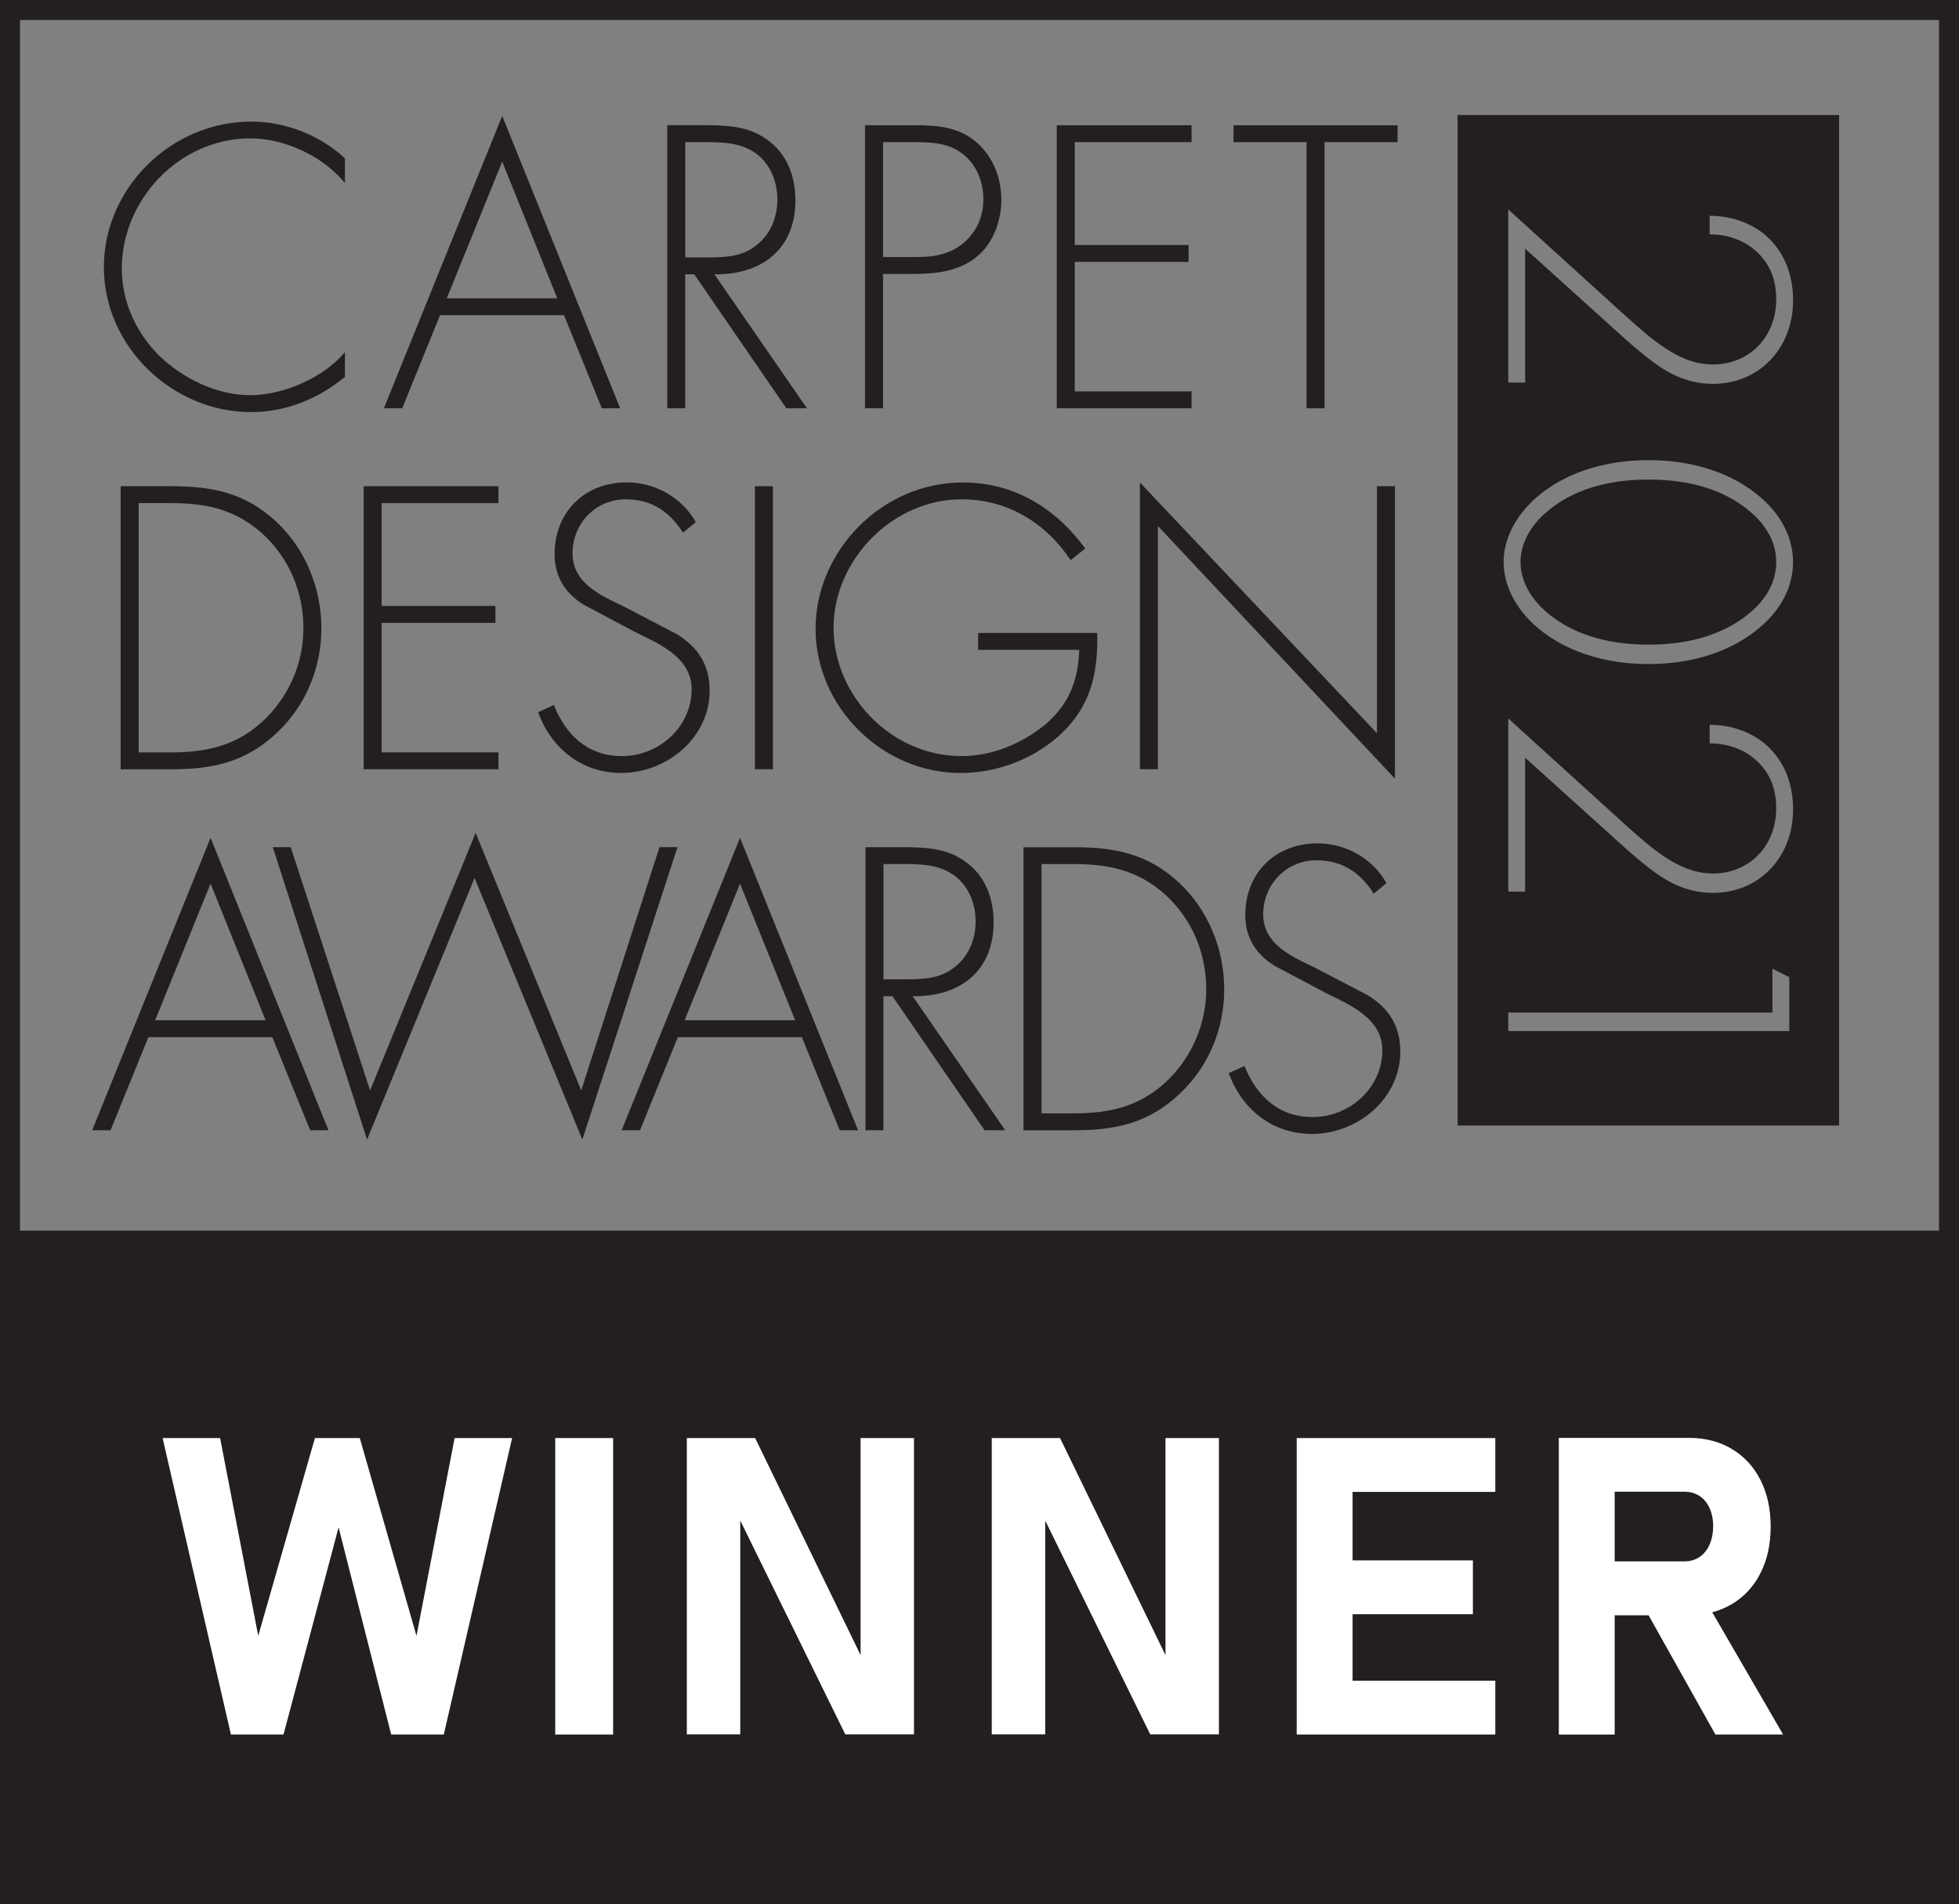
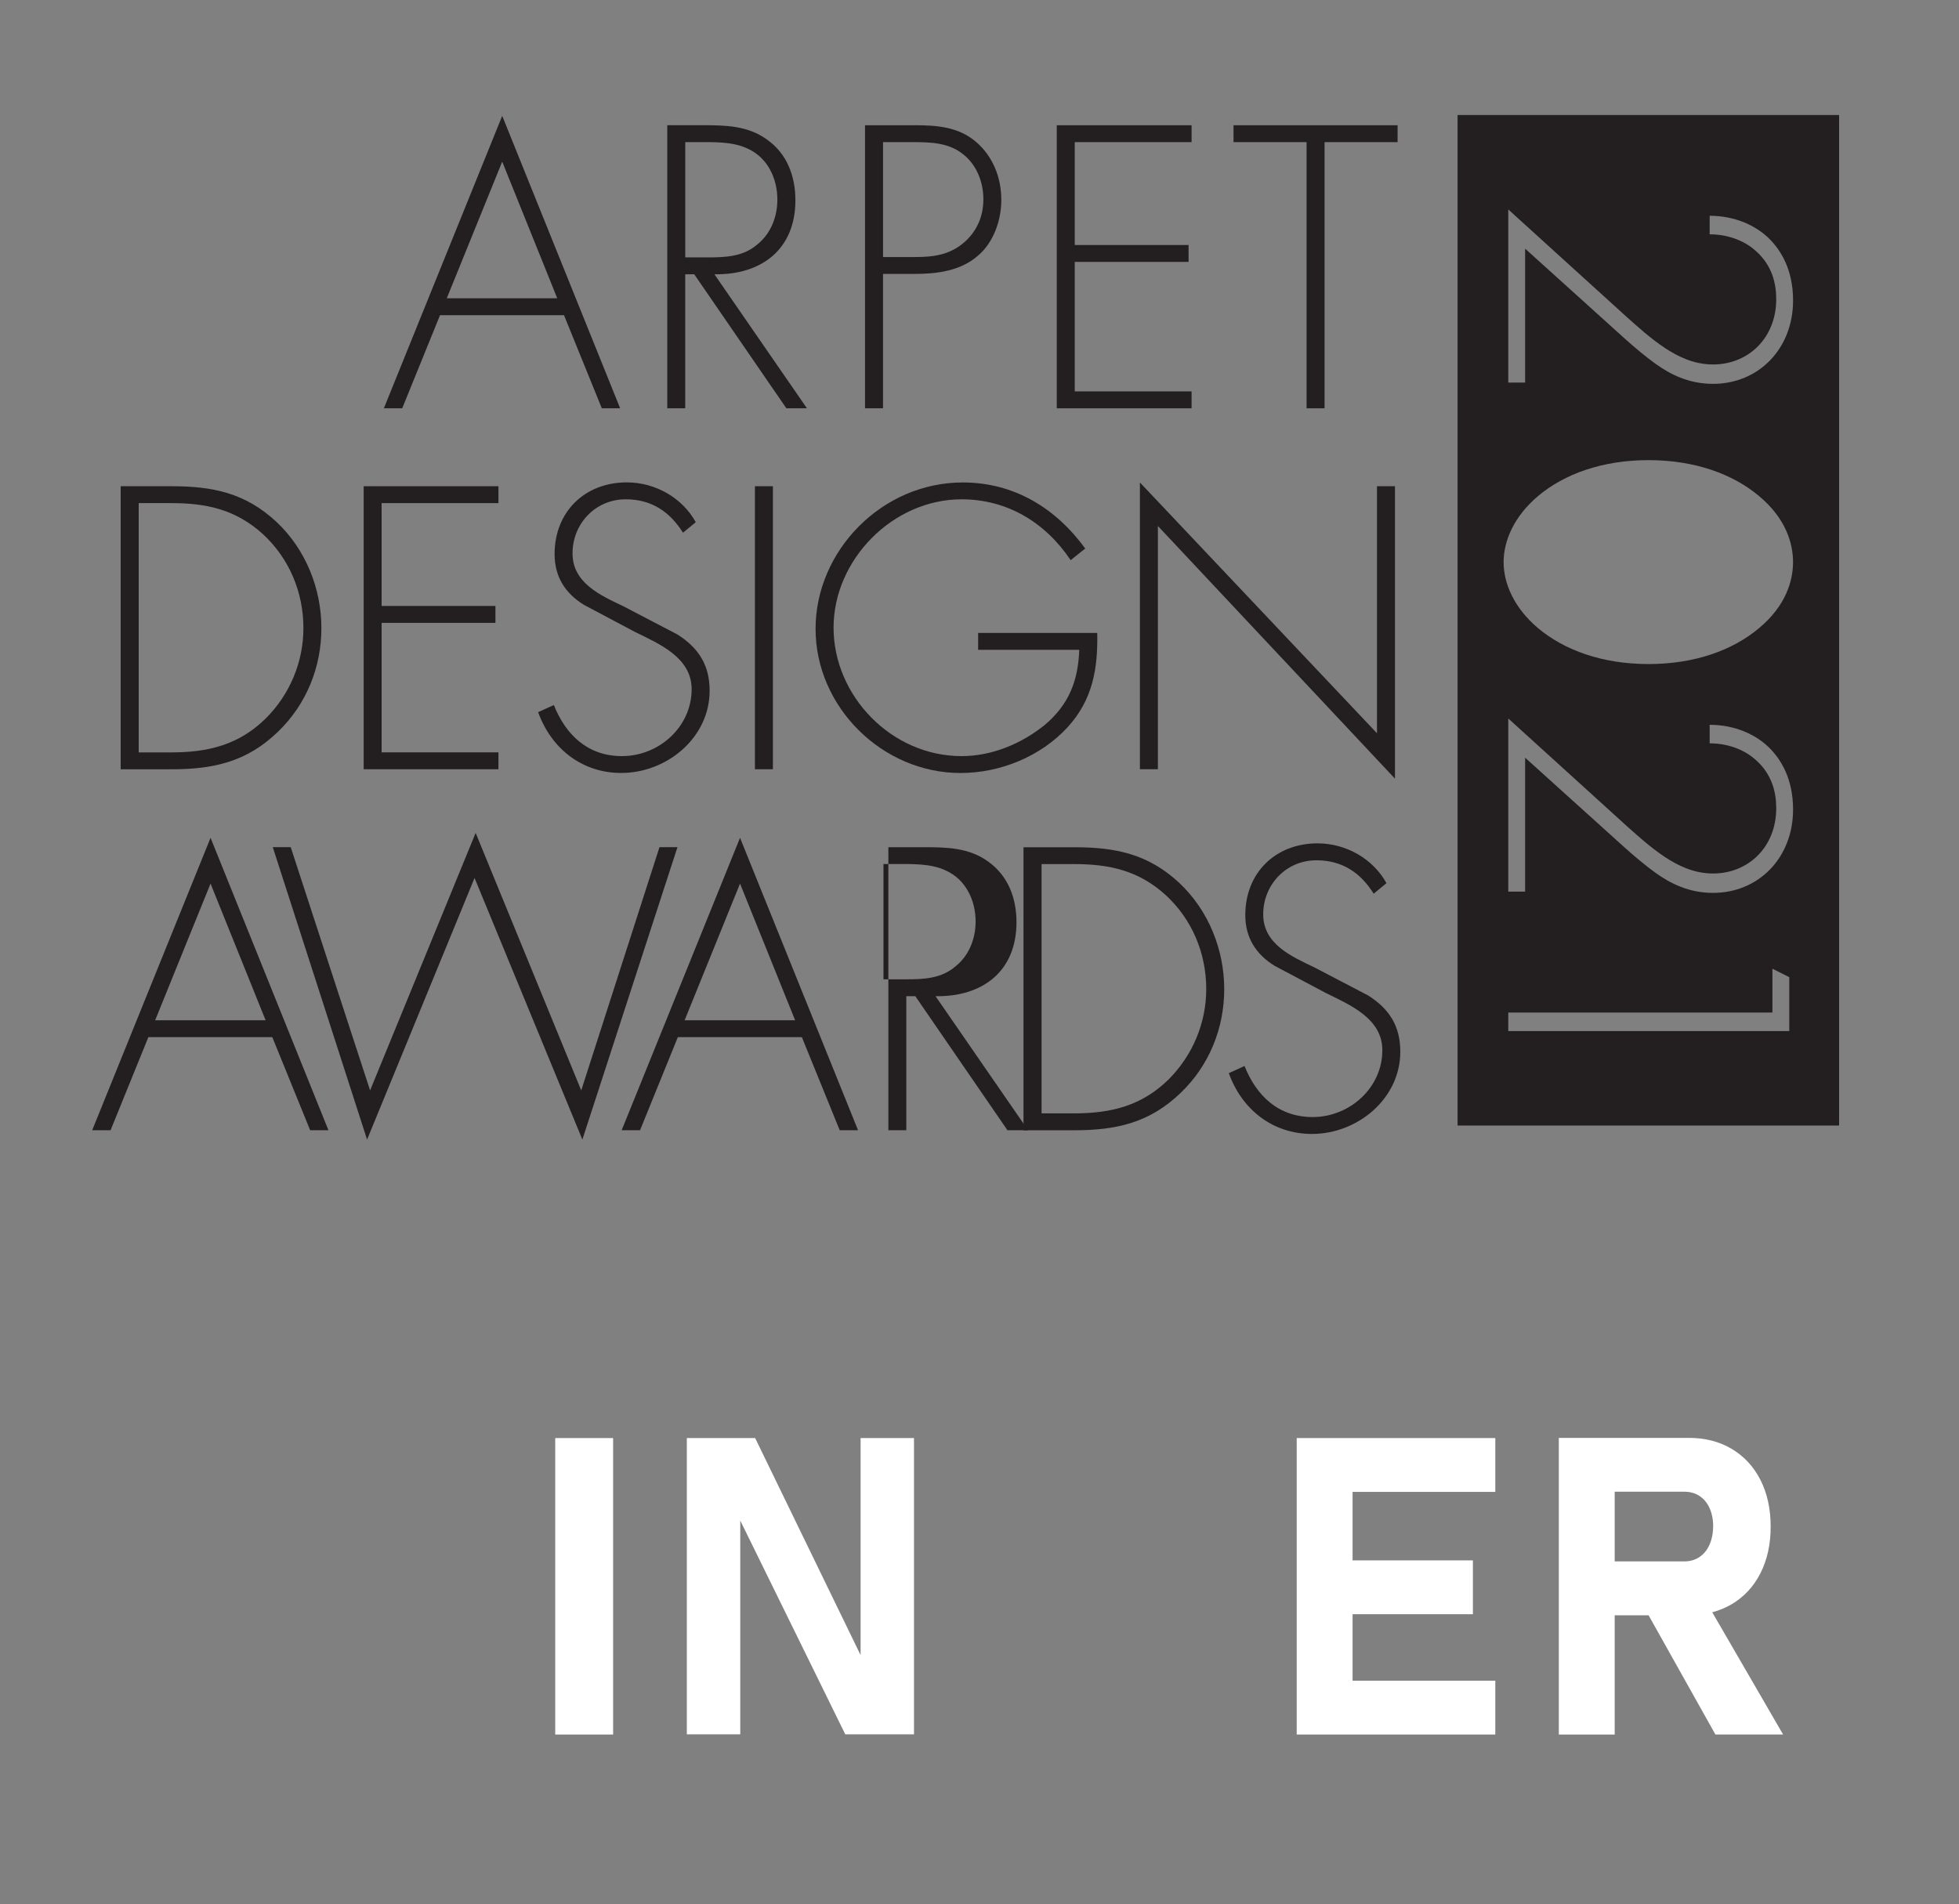
<svg xmlns="http://www.w3.org/2000/svg" viewBox="0 0 500 486.1" data-name="Layer 2" id="Layer_2">
  <rect x="0" y="0" width="500" height="486.1" fill="#808080" stroke="none" />
  <defs>
    <style>
      .cls-1 {
        fill: #fff;
      }

      .cls-2 {
        fill: #231f20;
      }
    </style>
  </defs>
-   <path d="m88.04,46.72c-5.54-6.8-15.29-11.4-24.18-11.4-17.96,0-32.77,15.52-32.77,33.26,0,8.43,3.63,16.38,9.65,22.32,6.02,5.75,14.63,9.97,23.12,9.97s18.83-4.5,24.18-11.01v6.32c-6.78,5.65-15.1,9.01-23.98,9.01-20.07,0-37.55-16.76-37.55-36.98s17.2-37.18,37.64-37.18c8.7,0,17.49,3.45,23.89,9.39v6.32" class="cls-2" />
  <path d="m142.22,76.14h-28.19l14.15-34.88,14.05,34.88m1.72,4.31l9.65,23.76h4.68l-30.1-74.64-30.2,74.64h4.68l9.65-23.76h31.62Z" class="cls-2" />
  <path d="m174.9,65.7v-29.42h2.96c4.22,0,9.08-.19,12.91,1.63,5.17,2.3,7.64,7.67,7.64,13.04,0,4.31-1.62,8.62-5.06,11.4-3.63,3.16-8.12,3.35-12.62,3.35h-5.83m7.46,4.31c11.95.19,20.65-6.33,20.65-18.88,0-6.14-2.1-11.88-7.27-15.52-4.88-3.55-10.61-3.65-16.44-3.65h-8.99v72.25h4.58v-34.2h2.3l23.51,34.2h5.25l-23.61-34.2Z" class="cls-2" />
  <path d="m225.38,65.6v-29.32h7.55c4.4,0,8.98.09,12.61,2.88,3.63,2.68,5.45,7.18,5.45,11.69,0,4.22-1.53,7.96-4.69,10.83-3.73,3.35-7.93,3.93-12.62,3.93h-8.31m0,4.31h8.12c5.63,0,11.66-.77,16.06-4.61,4.03-3.35,6.02-9.1,6.02-14.27,0-5.65-2.11-11.12-6.49-14.85-4.5-3.83-9.96-4.22-15.59-4.22h-12.71v72.25h4.59v-34.3Z" class="cls-2" />
  <polyline points="274.31 36.28 274.31 62.54 303.36 62.54 303.36 66.85 274.31 66.85 274.31 99.9 304.13 99.9 304.13 104.22 269.72 104.22 269.72 31.97 304.13 31.97 304.13 36.28 274.31 36.28" class="cls-2" />
  <polyline points="338.07 104.22 333.48 104.22 333.48 36.28 314.84 36.28 314.84 31.97 356.71 31.97 356.71 36.28 338.07 36.28 338.07 104.22" class="cls-2" />
  <path d="m35.4,192.04v-63.62h8.31c8.98,0,16.43,1.63,23.32,7.85,6.78,6.23,10.41,14.86,10.41,24.06,0,8.62-3.44,16.87-9.56,23-6.88,6.8-14.71,8.72-24.17,8.72h-8.31m-4.59,4.31h13c10.7,0,19.21-1.91,27.14-9.58,7.26-7,11.08-16.48,11.08-26.45s-3.92-20.03-11.47-27.12c-7.93-7.38-16.24-9.1-26.76-9.1h-13v72.24Z" class="cls-2" />
  <polyline points="97.4 128.42 97.4 154.67 126.45 154.67 126.45 158.99 97.4 158.99 97.4 192.04 127.22 192.04 127.22 196.35 92.82 196.35 92.82 124.11 127.22 124.11 127.22 128.42 97.4 128.42" class="cls-2" />
  <path d="m174.33,135.98c-3.26-5.17-7.83-8.53-14.63-8.53-7.74,0-13.57,6.23-13.57,13.8s7.16,10.74,13,13.51l13.77,7.19c5.44,3.45,8.22,7.85,8.22,14.37,0,11.98-10.91,20.98-22.56,20.98-10.03,0-17.86-6.22-21.21-15.52l4.01-1.82c3.06,7.67,8.69,13.04,17.39,13.04,9.46,0,17.78-7.48,17.78-17.07,0-8.14-8.32-11.6-14.53-14.66l-13-6.9c-4.78-2.97-7.45-7.19-7.45-12.94,0-10.73,7.64-18.3,18.44-18.3,7.27,0,14.15,3.93,17.59,10.16l-3.25,2.68" class="cls-2" />
  <rect height="72.24" width="4.59" y="124.11" x="192.68" class="cls-2" />
  <path d="m280.05,161.57c.19,9.1-1.16,17.06-7.56,24.05-6.87,7.48-17.2,11.69-27.34,11.69-19.98,0-36.99-16.86-36.99-36.79s16.93-37.37,37.56-37.37c13.11,0,23.71,6.52,31.27,16.86l-3.73,2.97c-6.4-9.58-16.15-15.53-27.83-15.53-17.58,0-32.68,15.43-32.68,32.77s14.72,32.78,32.68,32.78c7.75,0,15.29-3.17,21.23-7.96,6.22-5.27,8.51-11.31,8.8-19.17h-25.81v-4.31h30.4" class="cls-2" />
  <polyline points="356.04 198.75 295.53 134.26 295.53 196.35 290.94 196.35 290.94 123.15 351.45 187.16 351.45 124.11 356.04 124.11 356.04 198.75" class="cls-2" />
  <path d="m67.79,260.42h-28.19l14.14-34.88,14.05,34.88m1.71,4.31l9.66,23.76h4.67l-30.09-74.64-30.21,74.64h4.69l9.65-23.76h31.62Z" class="cls-2" />
  <polyline points="94.46 278.33 121.4 212.6 148.35 278.33 168.32 216.24 172.91 216.24 148.64 290.88 121.12 224.1 93.69 290.88 69.62 216.24 74.2 216.24 94.46 278.33" class="cls-2" />
  <path d="m202.94,260.42h-28.2l14.14-34.88,14.06,34.88m1.72,4.31l9.66,23.76h4.68l-30.12-74.64-30.21,74.64h4.69l9.65-23.76h31.64Z" class="cls-2" />
-   <path d="m225.49,249.97v-29.42h2.97c4.2,0,9.07-.19,12.9,1.63,5.16,2.3,7.65,7.67,7.65,13.03,0,4.31-1.62,8.63-5.07,11.4-3.63,3.17-8.12,3.36-12.61,3.36h-5.84m7.46,4.31c11.95.2,20.65-6.32,20.65-18.87,0-6.13-2.11-11.88-7.27-15.52-4.87-3.54-10.62-3.64-16.45-3.64h-8.98v72.24h4.58v-34.21h2.3l23.51,34.21h5.27l-23.62-34.21Z" class="cls-2" />
+   <path d="m225.49,249.97v-29.42h2.97c4.2,0,9.07-.19,12.9,1.63,5.16,2.3,7.65,7.67,7.65,13.03,0,4.31-1.62,8.63-5.07,11.4-3.63,3.17-8.12,3.36-12.61,3.36m7.46,4.31c11.95.2,20.65-6.32,20.65-18.87,0-6.13-2.11-11.88-7.27-15.52-4.87-3.54-10.62-3.64-16.45-3.64h-8.98v72.24h4.58v-34.21h2.3l23.51,34.21h5.27l-23.62-34.21Z" class="cls-2" />
  <path d="m265.84,284.18v-63.62h8.3c8.98,0,16.44,1.63,23.32,7.85,6.79,6.23,10.41,14.85,10.41,24.06,0,8.62-3.45,16.87-9.55,23-6.89,6.8-14.73,8.72-24.19,8.72h-8.3m-4.6,4.31h13c10.71,0,19.22-1.91,27.15-9.58,7.27-6.99,11.08-16.48,11.08-26.44s-3.92-20.02-11.47-27.12c-7.93-7.38-16.26-9.1-26.76-9.1h-13v72.24Z" class="cls-2" />
  <path d="m350.61,228.12c-3.24-5.17-7.83-8.53-14.62-8.53-7.74,0-13.58,6.23-13.58,13.8s7.18,10.73,13.01,13.51l13.77,7.19c5.44,3.44,8.21,7.85,8.21,14.36,0,11.99-10.9,20.99-22.55,20.99-10.04,0-17.88-6.23-21.22-15.52l4.01-1.82c3.07,7.67,8.7,13.03,17.4,13.03,9.46,0,17.78-7.48,17.78-17.06,0-8.15-8.32-11.59-14.53-14.66l-13-6.9c-4.78-2.97-7.45-7.19-7.45-12.94,0-10.73,7.64-18.3,18.45-18.3,7.26,0,14.15,3.93,17.58,10.16l-3.25,2.68" class="cls-2" />
  <g>
-     <path d="m453.35,143.48c0-6.34-3.98-10.76-7.2-13.34-5.7-4.62-13.87-7.74-25.38-7.74s-19.68,3.12-25.38,7.74c-6.56,5.27-7.31,10.86-7.31,13.34s.75,8.06,7.31,13.33c5.7,4.63,13.98,7.74,25.38,7.74s19.68-3.12,25.38-7.74c3.22-2.58,7.2-6.99,7.2-13.33Z" class="cls-2" />
    <path d="m469.4,29.36h-97.38v257.93h97.38V29.36Zm-80.14,68.29h-4.3v-44.19l30.32,27.53c2.8,2.47,5.81,5.27,9.68,7.85,3.12,2.04,7.2,4.19,12.26,4.19,9.03,0,16.13-6.77,16.13-16.67,0-3.87-.97-8.6-5.27-12.36-2.37-2.15-6.45-4.19-11.72-4.19v-4.73c6.45,0,11.72,2.47,15.05,5.7,3.22,3.12,6.24,8.17,6.24,15.91,0,12.36-8.82,21.29-20.43,21.29-6.13,0-10.86-2.37-14.73-5.16-2.26-1.61-5.48-4.3-7.74-6.34l-25.49-23.01v34.19Zm3.33,62.71c-6.13-5.16-8.82-11.4-8.82-16.88s2.69-11.72,8.82-16.89c6.67-5.59,16.35-9.14,28.17-9.14s21.51,3.55,28.17,9.14c6.99,5.81,8.71,12.26,8.71,16.89s-1.72,11.07-8.71,16.88c-6.67,5.59-16.35,9.14-28.17,9.14s-21.5-3.55-28.17-9.14Zm-3.33,67.22h-4.3v-44.19l30.32,27.53c2.8,2.47,5.81,5.27,9.68,7.85,3.12,2.04,7.2,4.19,12.26,4.19,9.03,0,16.13-6.77,16.13-16.67,0-3.87-.97-8.6-5.27-12.36-2.37-2.15-6.45-4.19-11.72-4.19v-4.73c6.45,0,11.72,2.47,15.05,5.7,3.22,3.12,6.24,8.17,6.24,15.91,0,12.36-8.82,21.29-20.43,21.29-6.13,0-10.86-2.37-14.73-5.16-2.26-1.61-5.48-4.3-7.74-6.34l-25.49-23.01v34.19Zm-4.3,35.6v-4.73h67.42v-11.18l4.3,2.15v13.76h-71.72Z" class="cls-2" />
  </g>
-   <path d="m0,0v486.1h500V0H0Zm5.1,314.13V5.1h489.8v309.03H5.1Z" class="cls-2" />
  <g>
-     <polygon points="106.3 417.55 91.83 367.07 80.38 367.07 65.91 417.55 56.18 367.07 41.5 367.07 58.94 442.74 72.36 442.74 86.42 389.86 99.84 442.74 113.27 442.74 130.71 367.07 116.03 367.07 106.3 417.55" class="cls-1" />
    <rect height="75.67" width="14.78" y="367.07" x="141.71" class="cls-1" />
    <polygon points="219.65 422.47 192.74 367.07 175.3 367.07 175.3 442.69 188.94 442.69 188.94 388.13 215.74 442.69 233.28 442.69 233.28 367.07 219.65 367.07 219.65 422.47" class="cls-1" />
-     <polygon points="297.47 422.48 270.56 367.07 253.13 367.07 253.13 442.69 266.77 442.69 266.77 388.13 293.57 442.69 311.11 442.69 311.11 367.07 297.47 367.07 297.47 422.48" class="cls-1" />
    <polygon points="336.11 367.07 330.96 367.07 330.96 442.74 336.11 442.74 345.22 442.74 381.65 442.74 381.65 429 345.22 429 345.22 412.03 375.93 412.03 375.93 398.29 345.22 398.29 345.22 380.81 381.65 380.81 381.65 367.07 345.22 367.07 336.11 367.07" class="cls-1" />
    <path d="m437.83,442.74h17.28l-18.09-31.2c1.76-.47,3.42-1.15,4.95-2.05,3.17-1.88,5.63-4.52,7.36-7.94,1.74-3.42,2.6-7.38,2.6-11.89s-.87-8.48-2.6-11.89-4.18-6.06-7.34-7.94-6.82-2.81-10.98-2.81h-33.15v75.72h14.26v-30.44h8.65l17.06,30.44Zm-25.71-61.98h17.75c1.49,0,2.79.36,3.9,1.09,1.11.73,1.97,1.77,2.58,3.12.6,1.36.91,2.92.91,4.69-.03,1.77-.36,3.33-.96,4.68-.61,1.35-1.47,2.39-2.58,3.12-1.11.73-2.39,1.09-3.85,1.09h-17.75v-17.8Z" class="cls-1" />
  </g>
</svg>